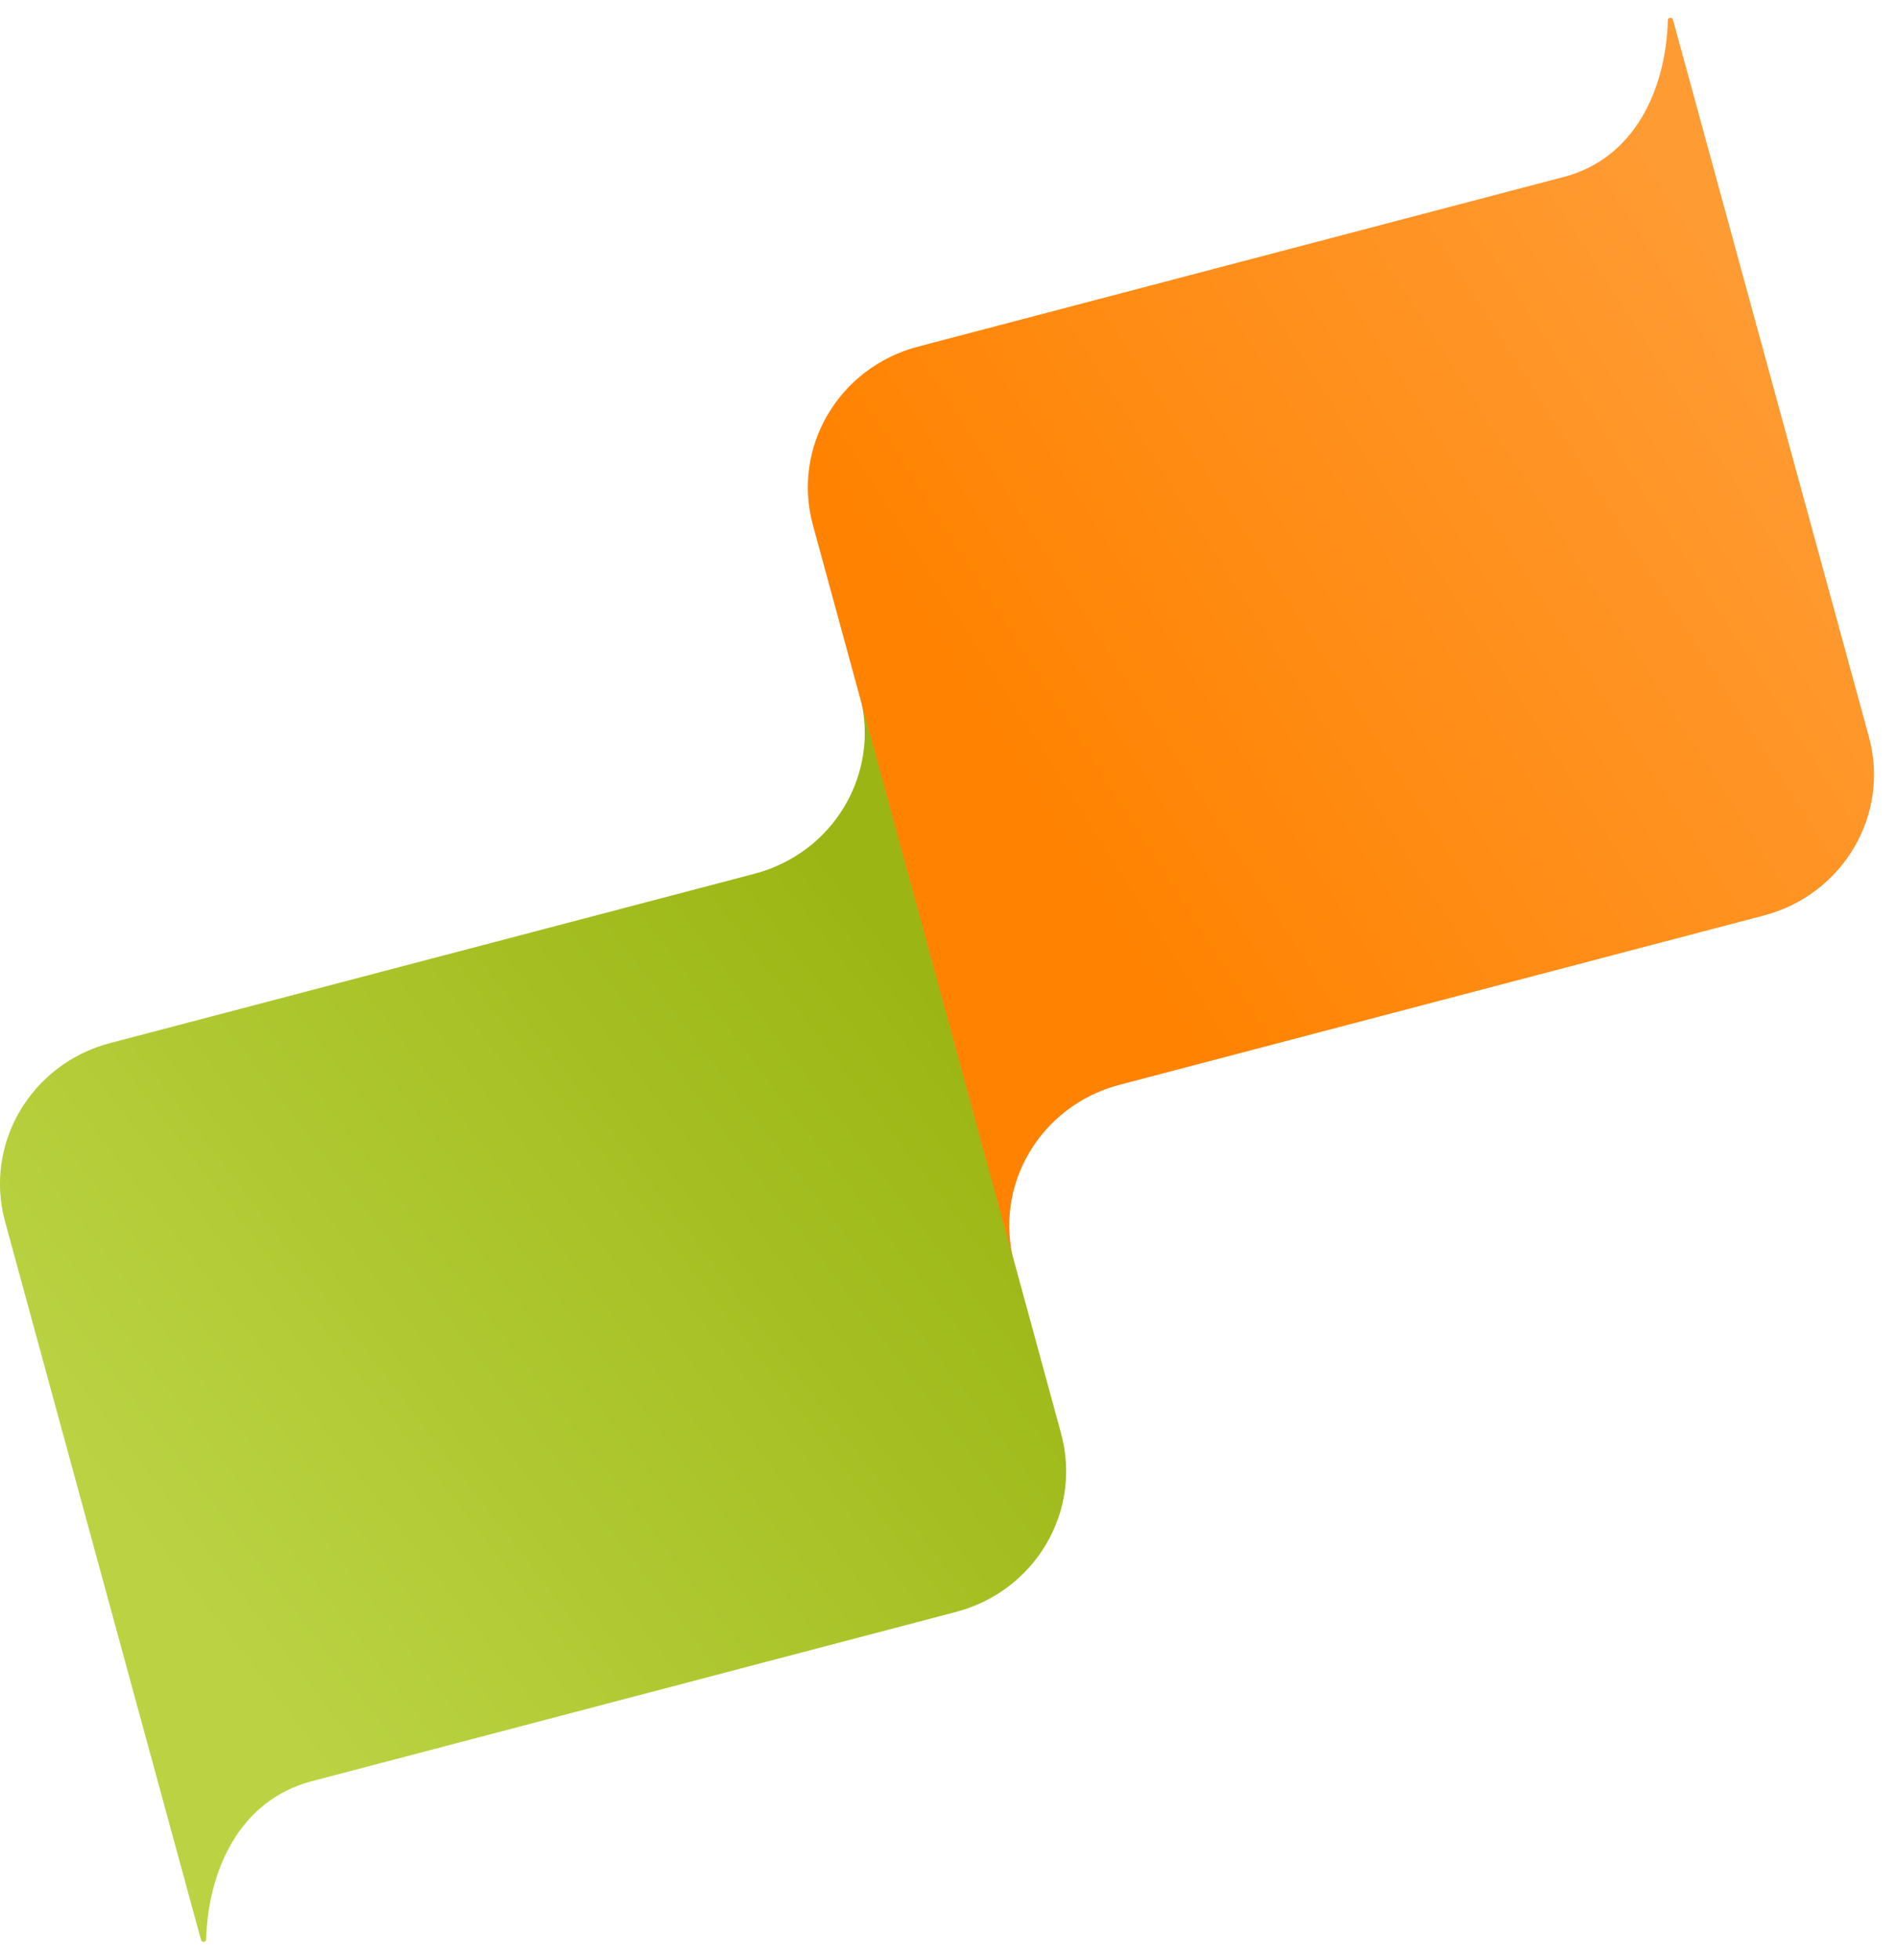
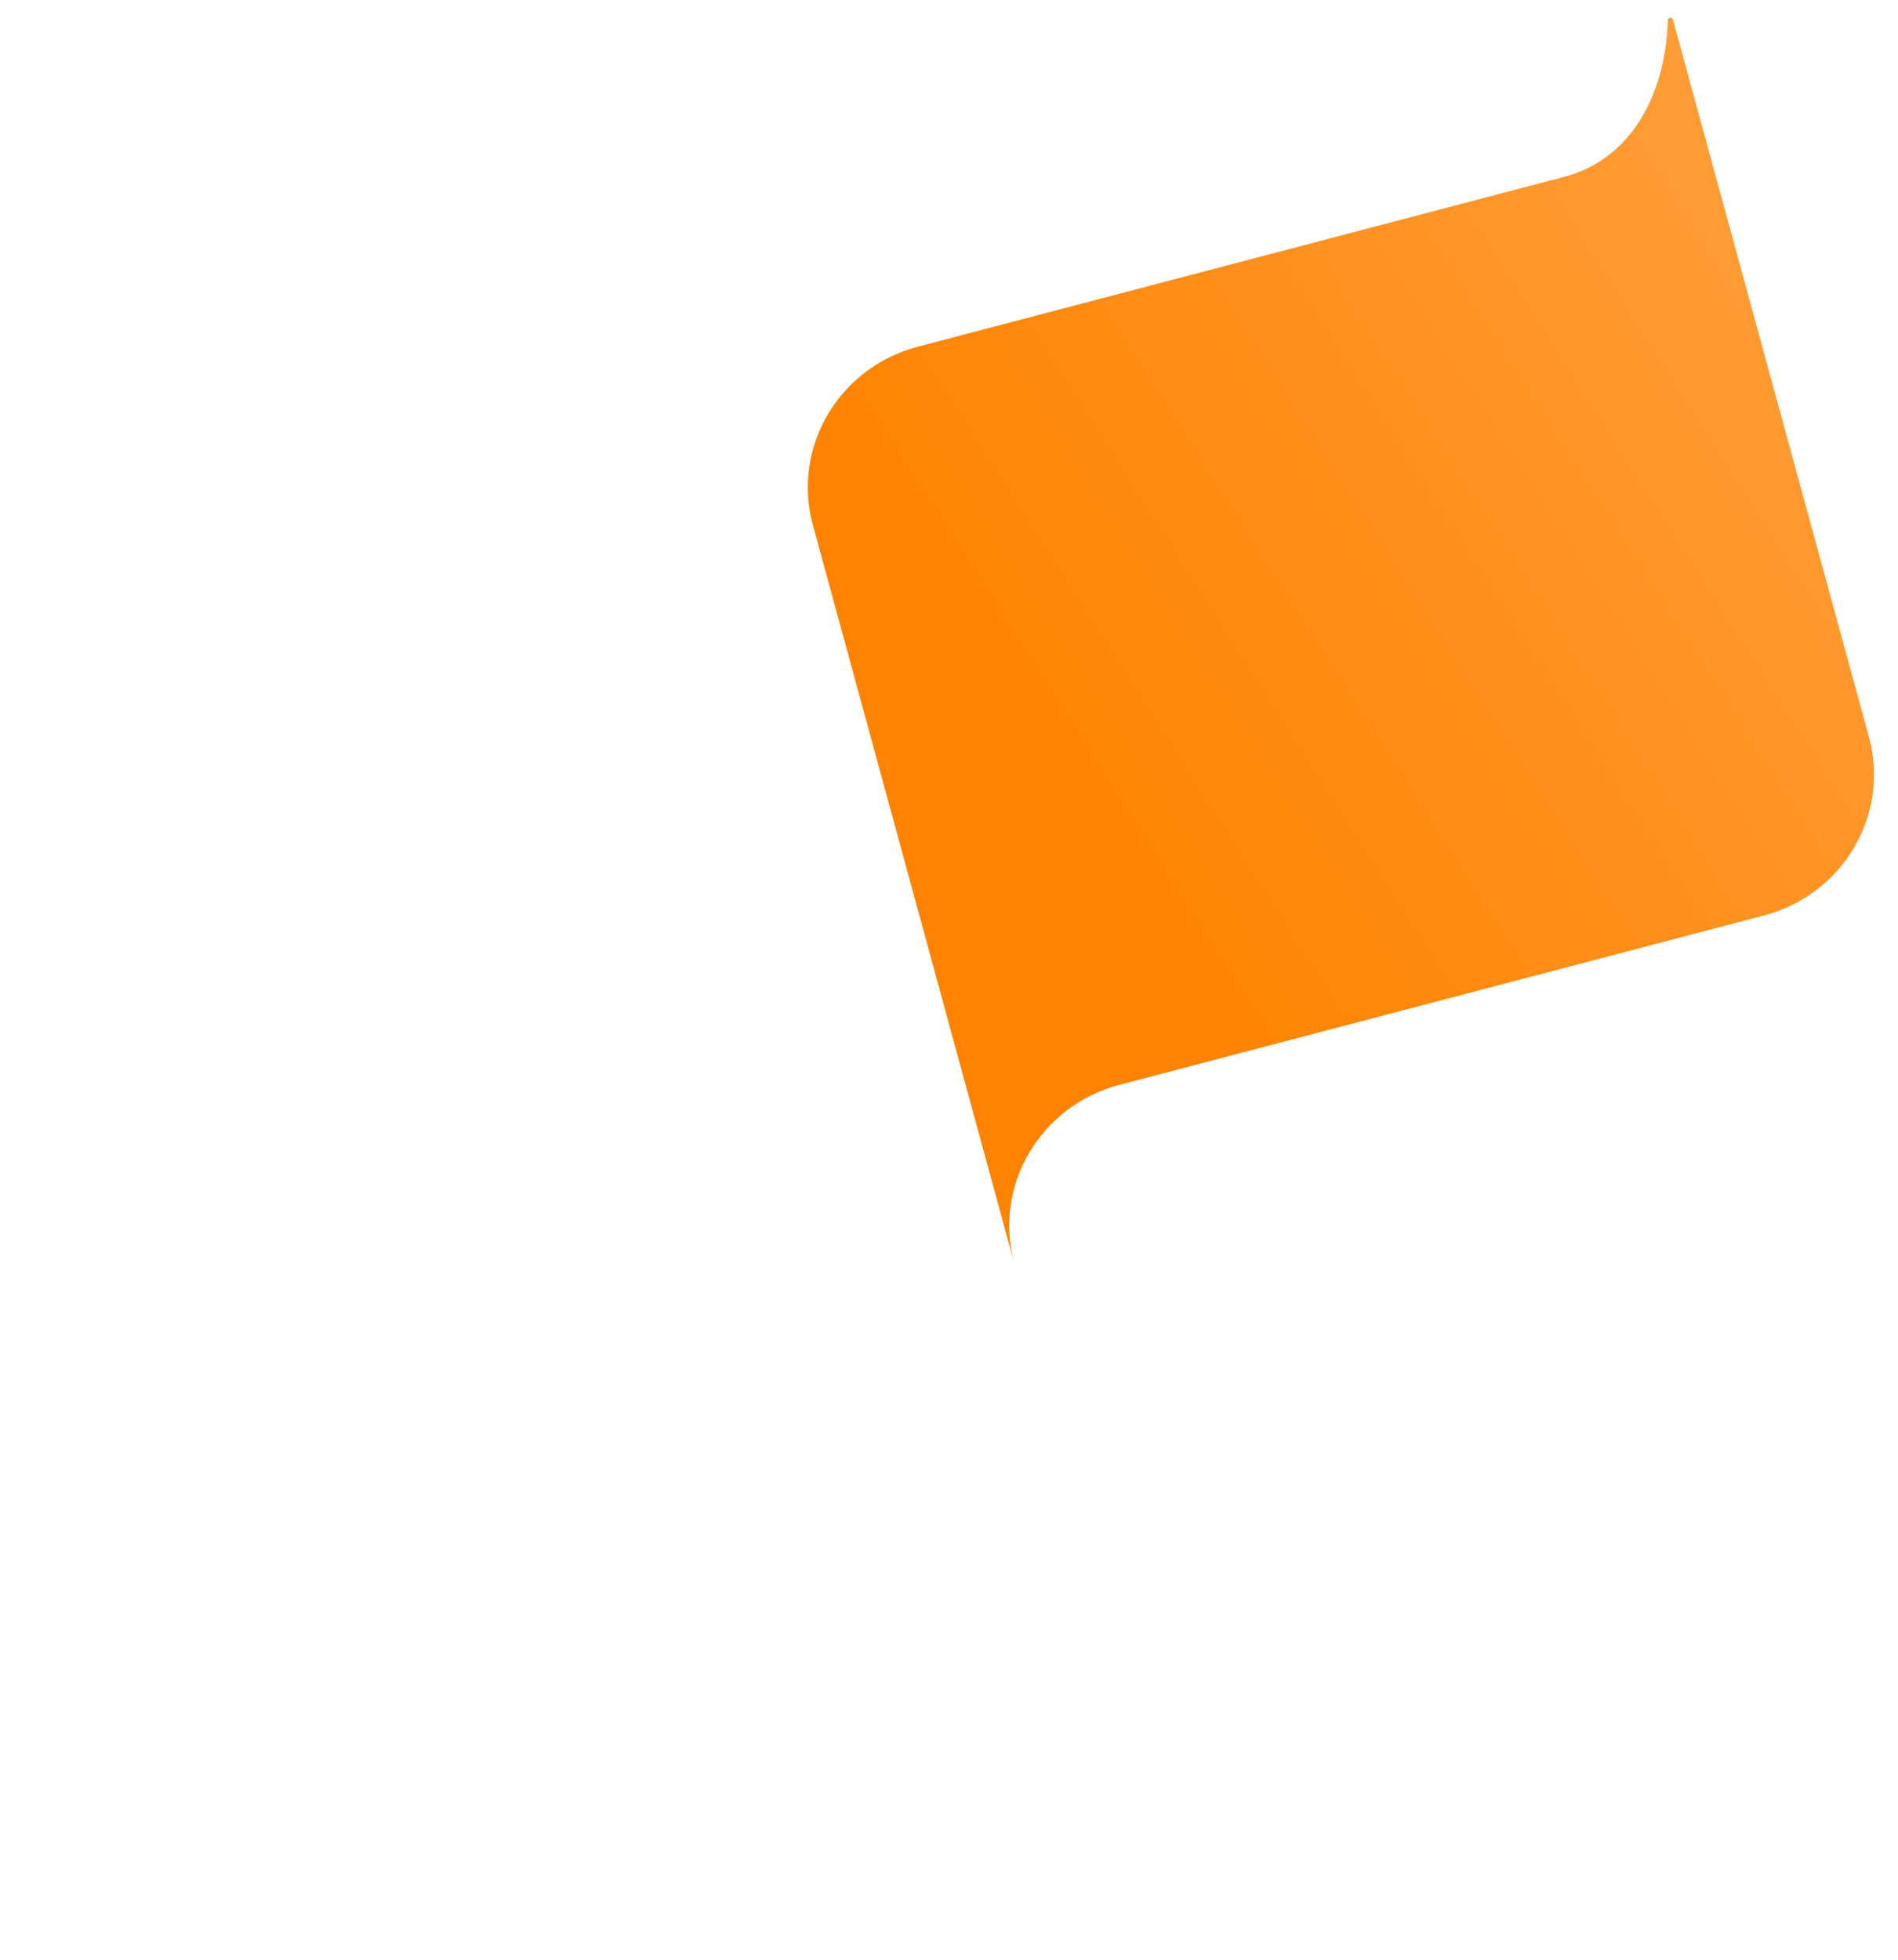
<svg xmlns="http://www.w3.org/2000/svg" width="31" height="32" viewBox="0 0 31 32" fill="none">
-   <path d="M14.042 11.354L17.331 23.408C17.676 24.676 16.911 25.982 15.61 26.322L5.093 29.085C3.908 29.395 3.398 30.548 3.367 31.671C3.366 31.713 3.296 31.723 3.285 31.683L0.082 19.945C-0.262 18.677 0.503 17.371 1.803 17.031L12.321 14.268C13.621 13.927 14.386 12.621 14.042 11.354Z" fill="url(#paint0_linear_2073_85351)" />
  <path d="M27.241 0.328C27.242 0.286 27.312 0.276 27.323 0.317L30.526 12.036C30.87 13.304 30.105 14.61 28.805 14.95L18.287 17.713C16.987 18.054 16.222 19.359 16.566 20.627L13.277 8.573C12.932 7.305 13.697 5.999 14.998 5.659L25.515 2.896C26.7 2.603 27.211 1.451 27.241 0.328Z" fill="url(#paint1_linear_2073_85351)" />
  <defs>
    <linearGradient id="paint0_linear_2073_85351" x1="3.478" y1="26.782" x2="15.974" y2="17.206" gradientUnits="userSpaceOnUse">
      <stop stop-color="#BBD343" />
      <stop offset="1" stop-color="#9BB614" />
    </linearGradient>
    <linearGradient id="paint1_linear_2073_85351" x1="27.304" y1="2.783" x2="14.975" y2="10.643" gradientUnits="userSpaceOnUse">
      <stop stop-color="#FF9B33" />
      <stop offset="1" stop-color="#FF8200" />
    </linearGradient>
  </defs>
</svg>